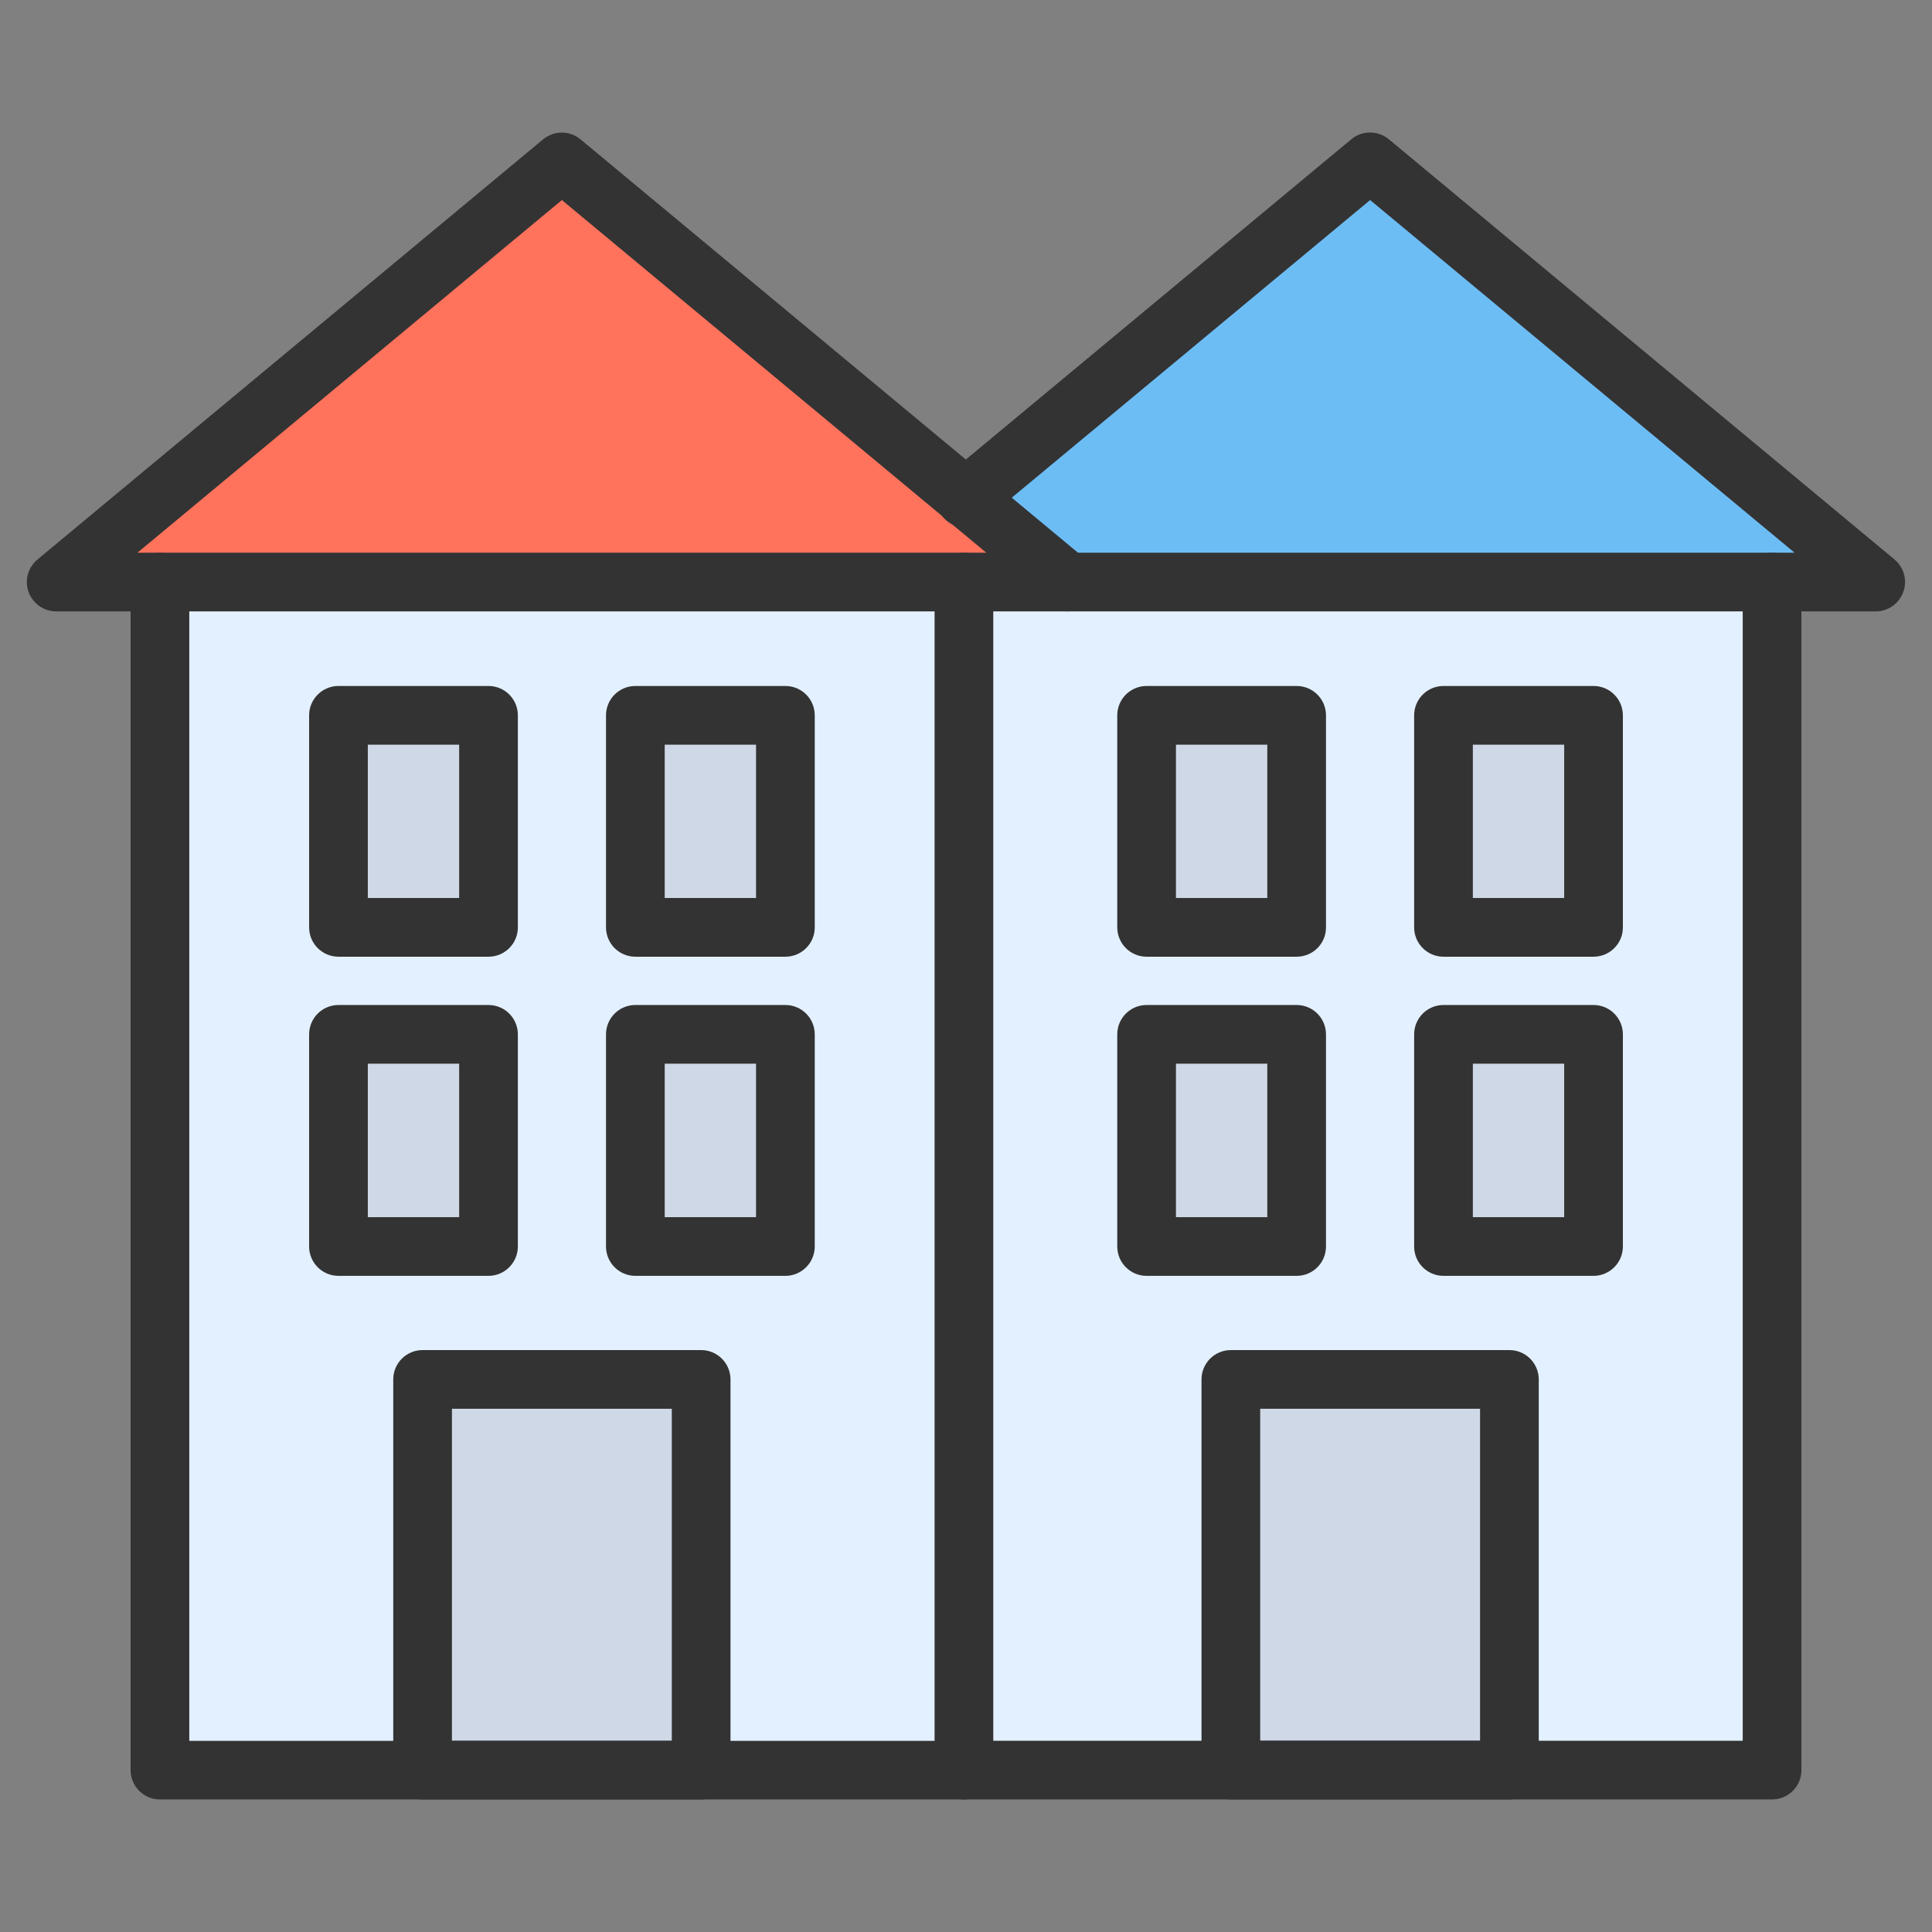
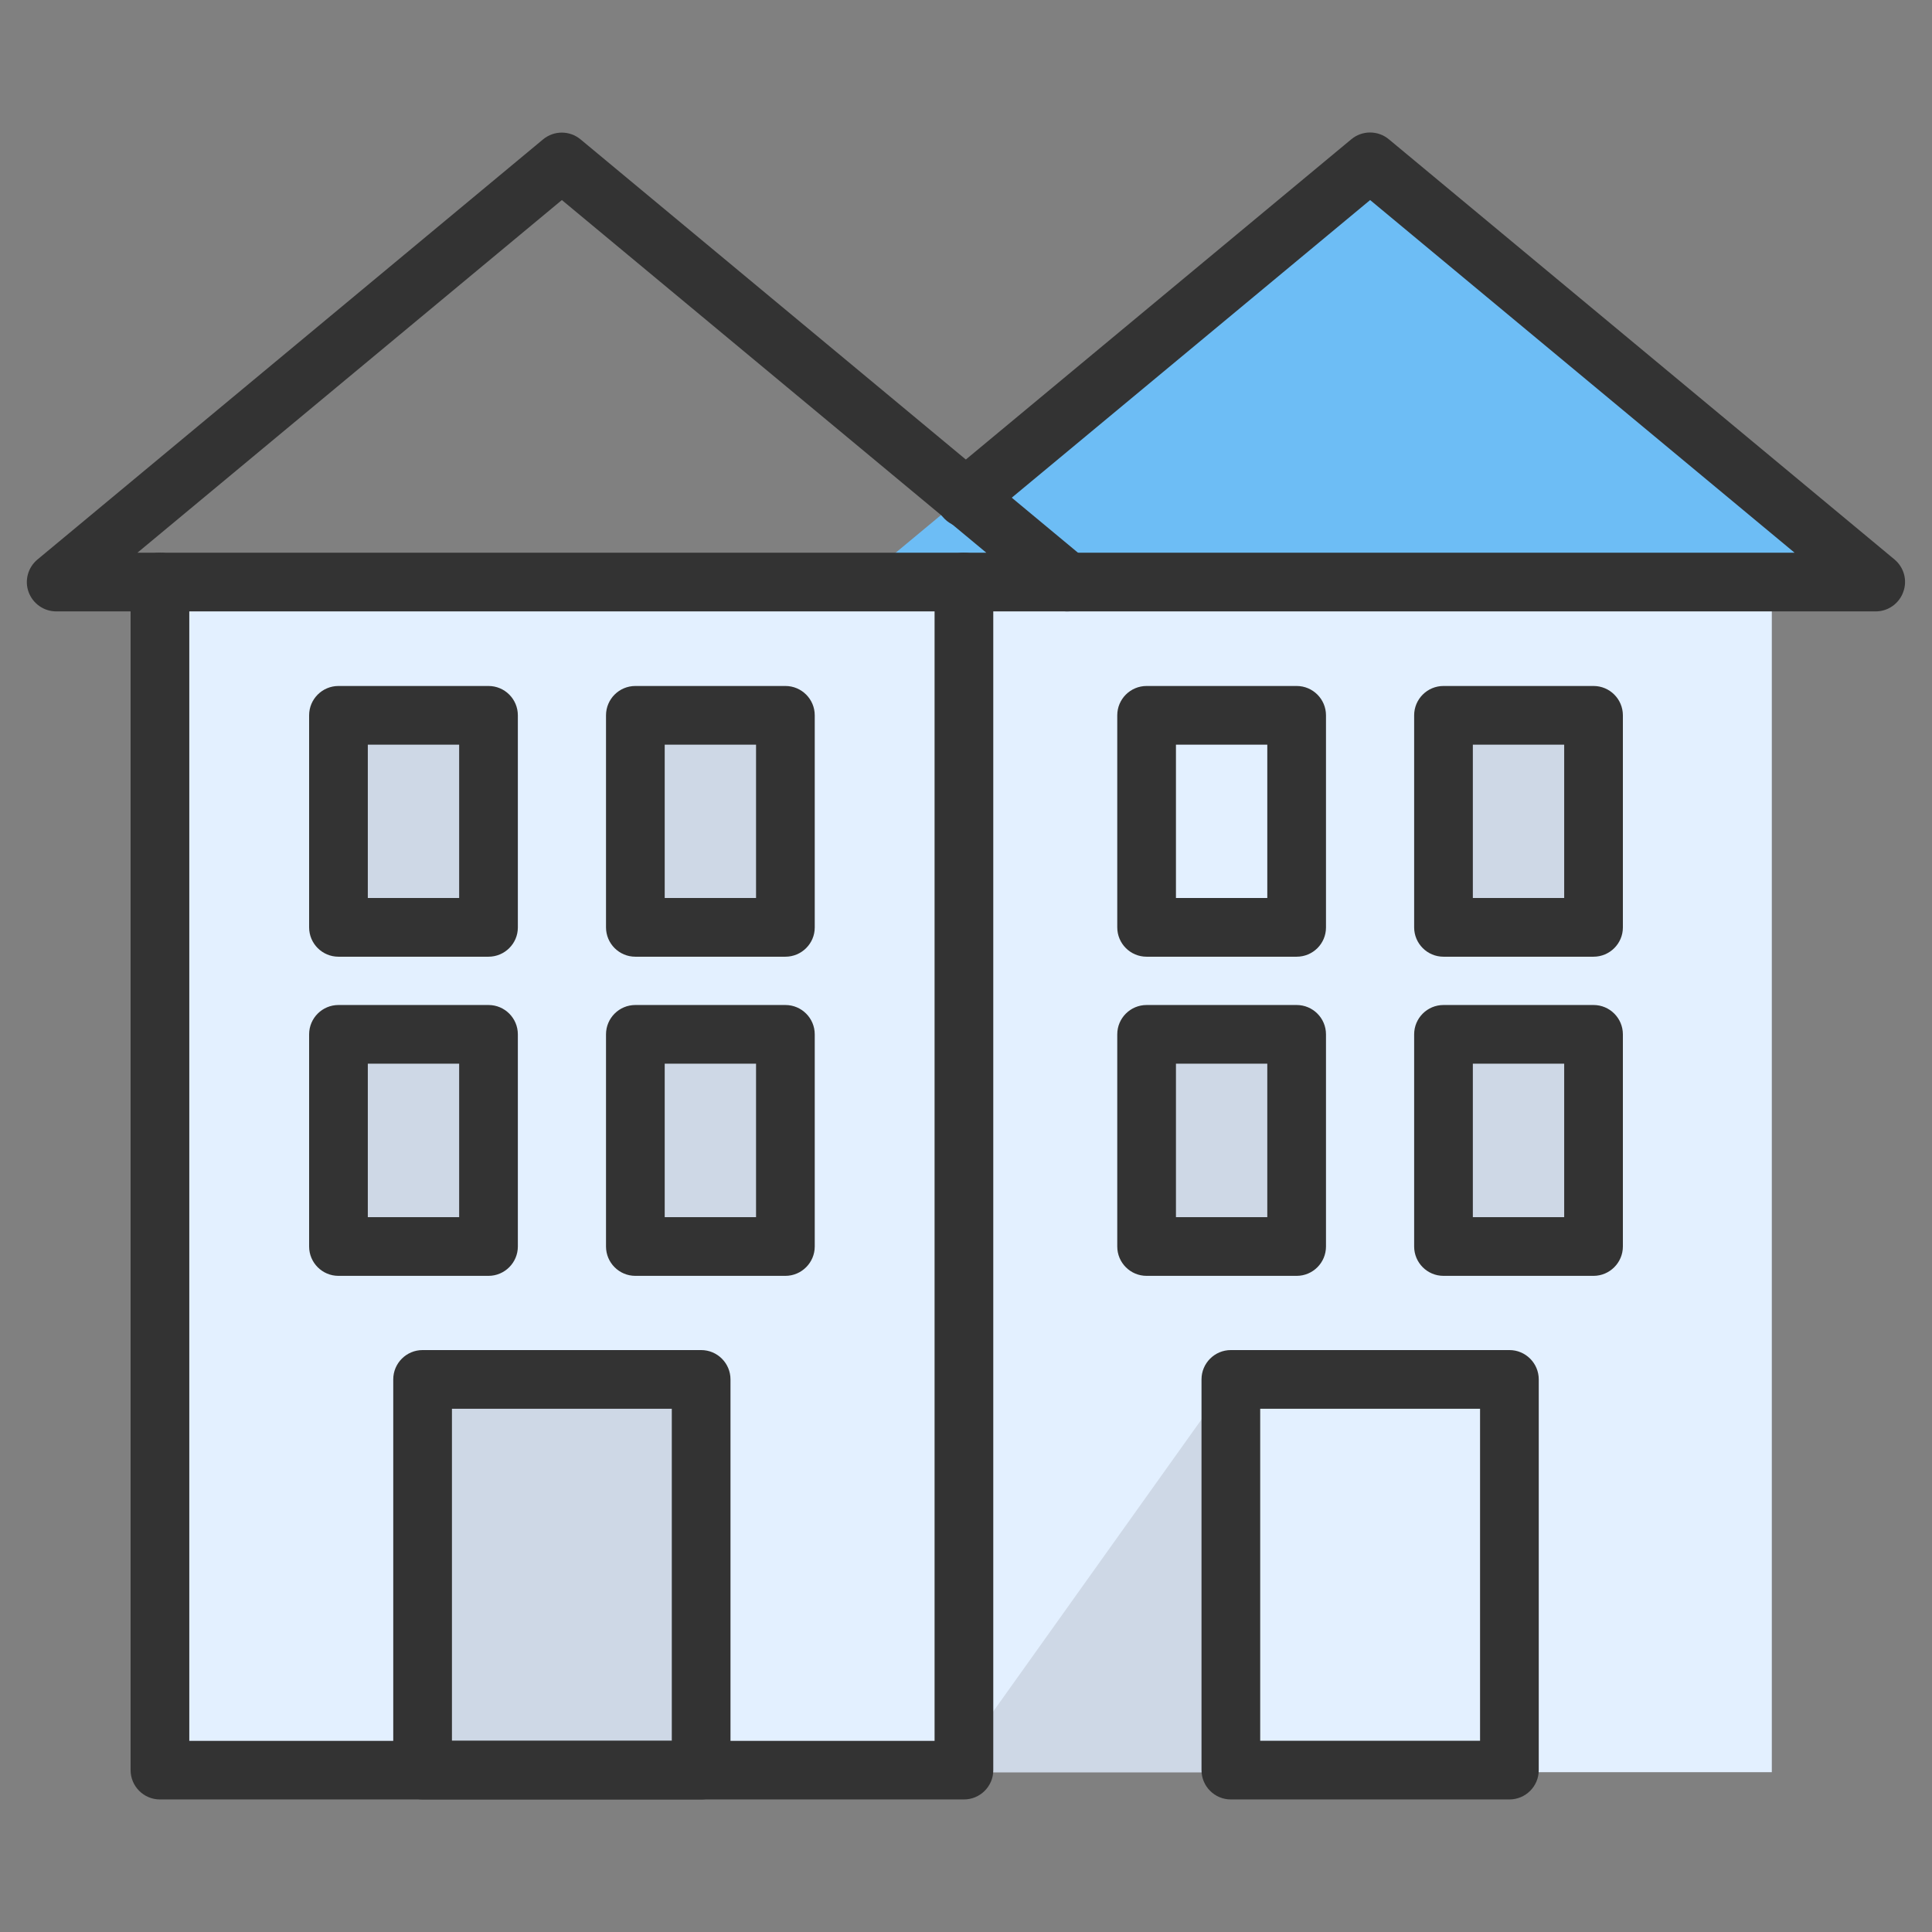
<svg xmlns="http://www.w3.org/2000/svg" id="Layer_1" enable-background="new 0 0 1580 1580" viewBox="0 0 1580 1580">
  <rect x="0" y="0" width="1580" height="1580" fill="#808080" stroke="none" />
  <g>
    <g>
      <g>
        <path d="m704.7 475.1 414.7-344.5 414.6 344.5z" fill="#6dbdf5" />
        <path d="m789.8 475.1h659.2v974.2h-659.2z" fill="#e3f0ff" />
        <g fill="#ced8e6">
-           <path d="m1005.2 1129.1h228.4v320.3h-228.4z" />
+           <path d="m1005.2 1129.1v320.3h-228.4z" />
          <g>
            <g>
-               <path d="m936.2 584.4h123v173.9h-123z" />
              <path d="m1179.6 584.4h123v173.9h-123z" />
            </g>
            <g>
              <path d="m936.2 846h123v173.9h-123z" />
              <path d="m1179.6 846h123v173.9h-123z" />
            </g>
          </g>
        </g>
      </g>
      <g>
-         <path d="m46 475.1 414.6-344.5 414.7 344.5z" fill="#ff725c" />
        <path d="m131 475.1h659.2v974.2h-659.2z" fill="#e3f0ff" />
        <g fill="#ced8e6">
          <path d="m346.4 1129.1h228.4v320.3h-228.4z" />
          <g>
            <g>
              <path d="m277.4 584.4h123v173.9h-123z" />
              <path d="m520.8 584.4h123v173.9h-123z" />
            </g>
            <g>
              <path d="m277.4 846h123v173.9h-123z" />
              <path d="m520.8 846h123v173.9h-123z" />
            </g>
          </g>
        </g>
      </g>
    </g>
    <g>
      <g>
        <g>
          <g>
            <g>
              <g>
                <path d="m873.1 500h-827.1c-10.1 0-19.1-6.3-22.6-15.8s-.5-20.2 7.2-26.6l413.5-343.6c8.9-7.4 21.8-7.4 30.7 0l413.5 343.6c7.8 6.5 10.7 17.1 7.2 26.6s-12.3 15.8-22.4 15.8zm-760.7-48h694.2l-347.1-288.4z" fill="#333" />
              </g>
              <g>
                <path d="m788.3 1471.6h-657.5c-13.3 0-24-10.8-24-24v-971.6c0-13.3 10.8-24 24-24s24 10.8 24 24v947.7h609.5v-947.7c0-13.3 10.8-24 24-24 13.3 0 24 10.8 24 24v971.7c0 13.2-10.8 23.9-24 23.9z" fill="#333" />
              </g>
              <g>
                <path d="m573.5 1471.6h-227.9c-13.3 0-24-10.8-24-24v-319.5c0-13.3 10.8-24 24-24h227.8c13.3 0 24 10.8 24 24v319.5c.1 13.3-10.7 24-23.9 24zm-203.9-48h179.8v-271.5h-179.8z" fill="#333" />
              </g>
              <g>
                <g>
                  <g>
                    <path d="m399.5 782.4h-122.7c-13.3 0-24-10.8-24-24v-173.4c0-13.3 10.8-24 24-24h122.7c13.3 0 24 10.8 24 24v173.5c0 13.2-10.8 23.9-24 23.9zm-98.7-48h74.7v-125.4h-74.7z" fill="#333" />
                  </g>
                  <g>
                    <path d="m642.3 782.4h-122.7c-13.3 0-24-10.8-24-24v-173.4c0-13.3 10.8-24 24-24h122.7c13.3 0 24 10.8 24 24v173.5c0 13.2-10.8 23.9-24 23.9zm-98.7-48h74.7v-125.4h-74.7z" fill="#333" />
                  </g>
                </g>
                <g>
                  <g>
                    <path d="m399.5 1043.4h-122.7c-13.3 0-24-10.8-24-24v-173.5c0-13.3 10.8-24 24-24h122.7c13.3 0 24 10.8 24 24v173.5c0 13.2-10.8 24-24 24zm-98.7-48h74.7v-125.5h-74.7z" fill="#333" />
                  </g>
                  <g>
                    <path d="m642.3 1043.4h-122.7c-13.3 0-24-10.8-24-24v-173.5c0-13.3 10.8-24 24-24h122.7c13.3 0 24 10.8 24 24v173.5c0 13.2-10.8 24-24 24zm-98.7-48h74.7v-125.5h-74.7z" fill="#333" />
                  </g>
                </g>
              </g>
            </g>
          </g>
        </g>
      </g>
      <g>
        <g>
          <g>
            <g>
              <path d="m1534 500h-661.9c-13.3 0-24-10.8-24-24s10.8-24 24-24h595.5l-347.1-288.4-315.7 262.2c-10.2 8.5-25.3 7.1-33.8-3.1s-7.1-25.3 3.1-33.8l331-275c8.9-7.4 21.8-7.4 30.7 0l413.5 343.6c7.8 6.5 10.7 17.1 7.2 26.6-3.4 9.5-12.4 15.9-22.5 15.9z" fill="#333" />
            </g>
            <g>
-               <path d="m1449.2 1471.6h-661.1c-13.3 0-24-10.8-24-24s10.8-24 24-24h637.1v-947.6c0-13.3 10.8-24 24-24s24 10.8 24 24v971.7c0 13.2-10.8 23.9-24 23.9z" fill="#333" />
-             </g>
+               </g>
            <g>
              <path d="m1234.4 1471.6h-227.8c-13.3 0-24-10.8-24-24v-319.5c0-13.3 10.8-24 24-24h227.8c13.3 0 24 10.8 24 24v319.5c0 13.3-10.8 24-24 24zm-203.8-48h179.8v-271.5h-179.8z" fill="#333" />
            </g>
            <g>
              <g>
                <g>
                  <path d="m1060.4 782.4h-122.7c-13.3 0-24-10.8-24-24v-173.4c0-13.3 10.8-24 24-24h122.7c13.3 0 24 10.8 24 24v173.5c0 13.2-10.7 23.9-24 23.9zm-98.7-48h74.7v-125.4h-74.7z" fill="#333" />
                </g>
                <g>
                  <path d="m1303.2 782.4h-122.7c-13.3 0-24-10.8-24-24v-173.4c0-13.3 10.8-24 24-24h122.7c13.3 0 24 10.8 24 24v173.5c0 13.2-10.8 23.9-24 23.9zm-98.7-48h74.7v-125.4h-74.7z" fill="#333" />
                </g>
              </g>
              <g>
                <g>
                  <path d="m1060.4 1043.4h-122.7c-13.3 0-24-10.8-24-24v-173.5c0-13.3 10.8-24 24-24h122.7c13.3 0 24 10.8 24 24v173.5c0 13.2-10.7 24-24 24zm-98.7-48h74.7v-125.5h-74.7z" fill="#333" />
                </g>
                <g>
                  <path d="m1303.2 1043.4h-122.7c-13.3 0-24-10.8-24-24v-173.5c0-13.3 10.8-24 24-24h122.7c13.3 0 24 10.8 24 24v173.5c0 13.2-10.8 24-24 24zm-98.7-48h74.7v-125.5h-74.7z" fill="#333" />
                </g>
              </g>
            </g>
          </g>
        </g>
      </g>
    </g>
  </g>
</svg>